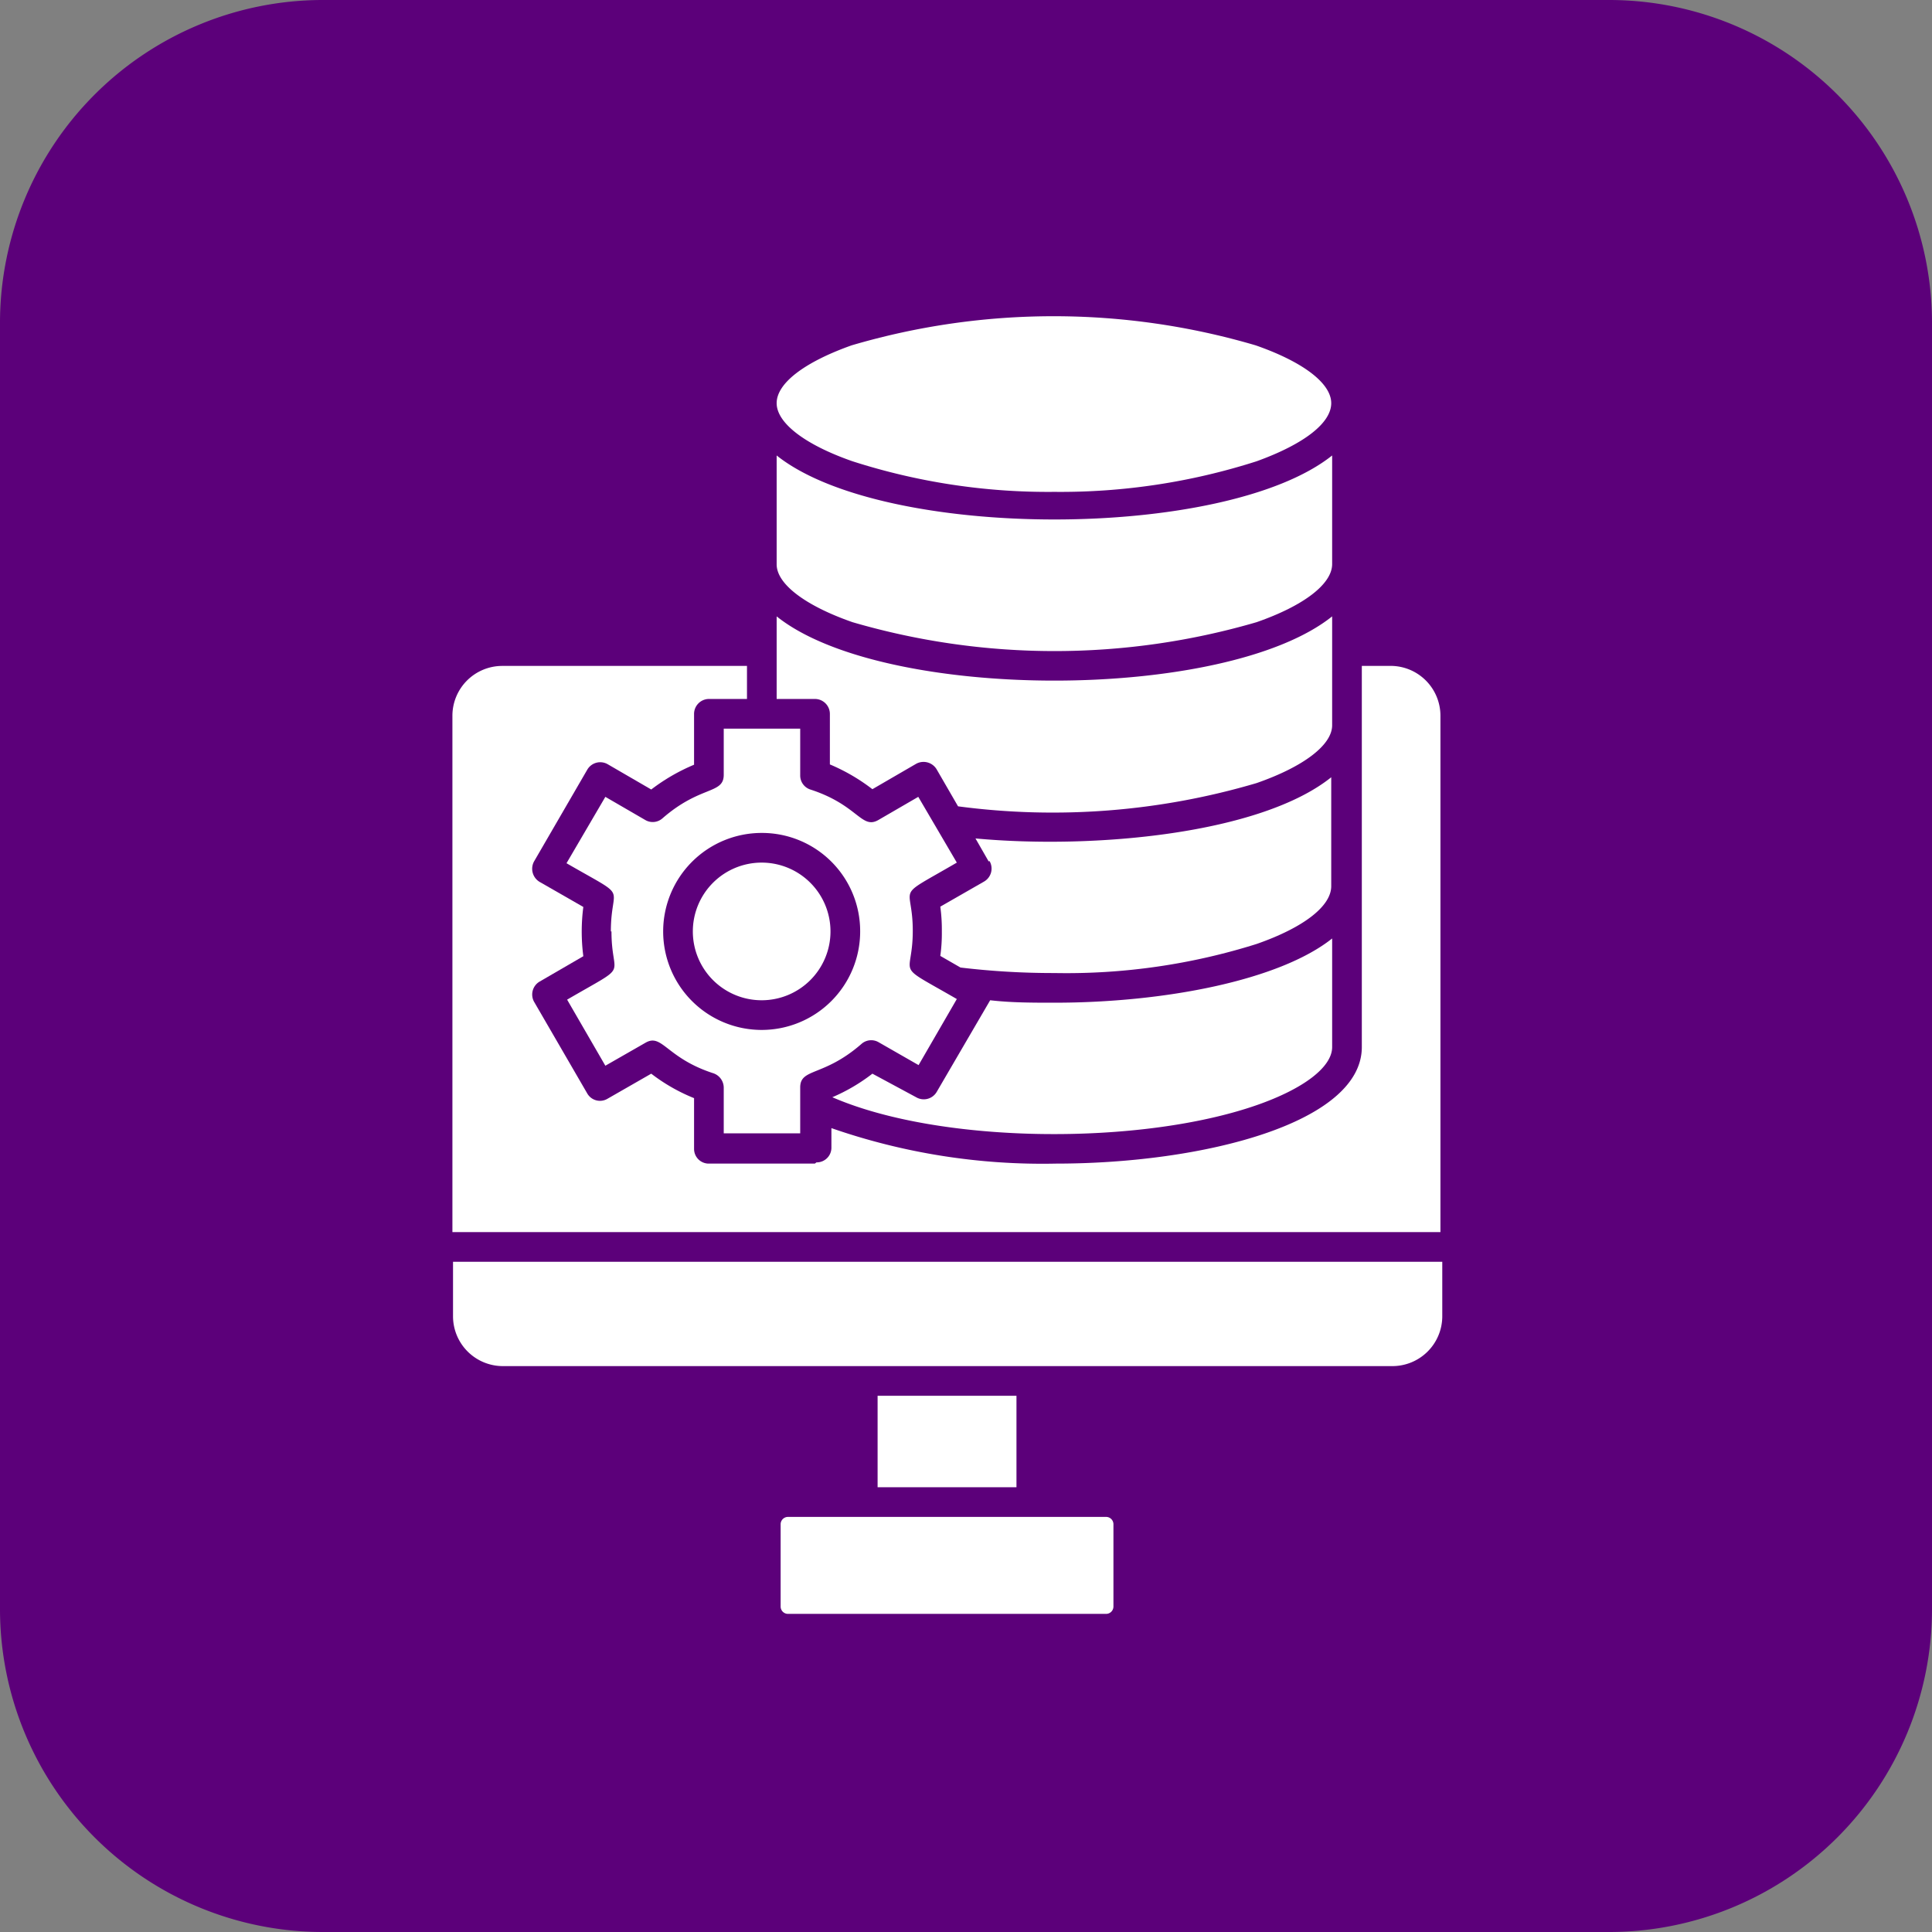
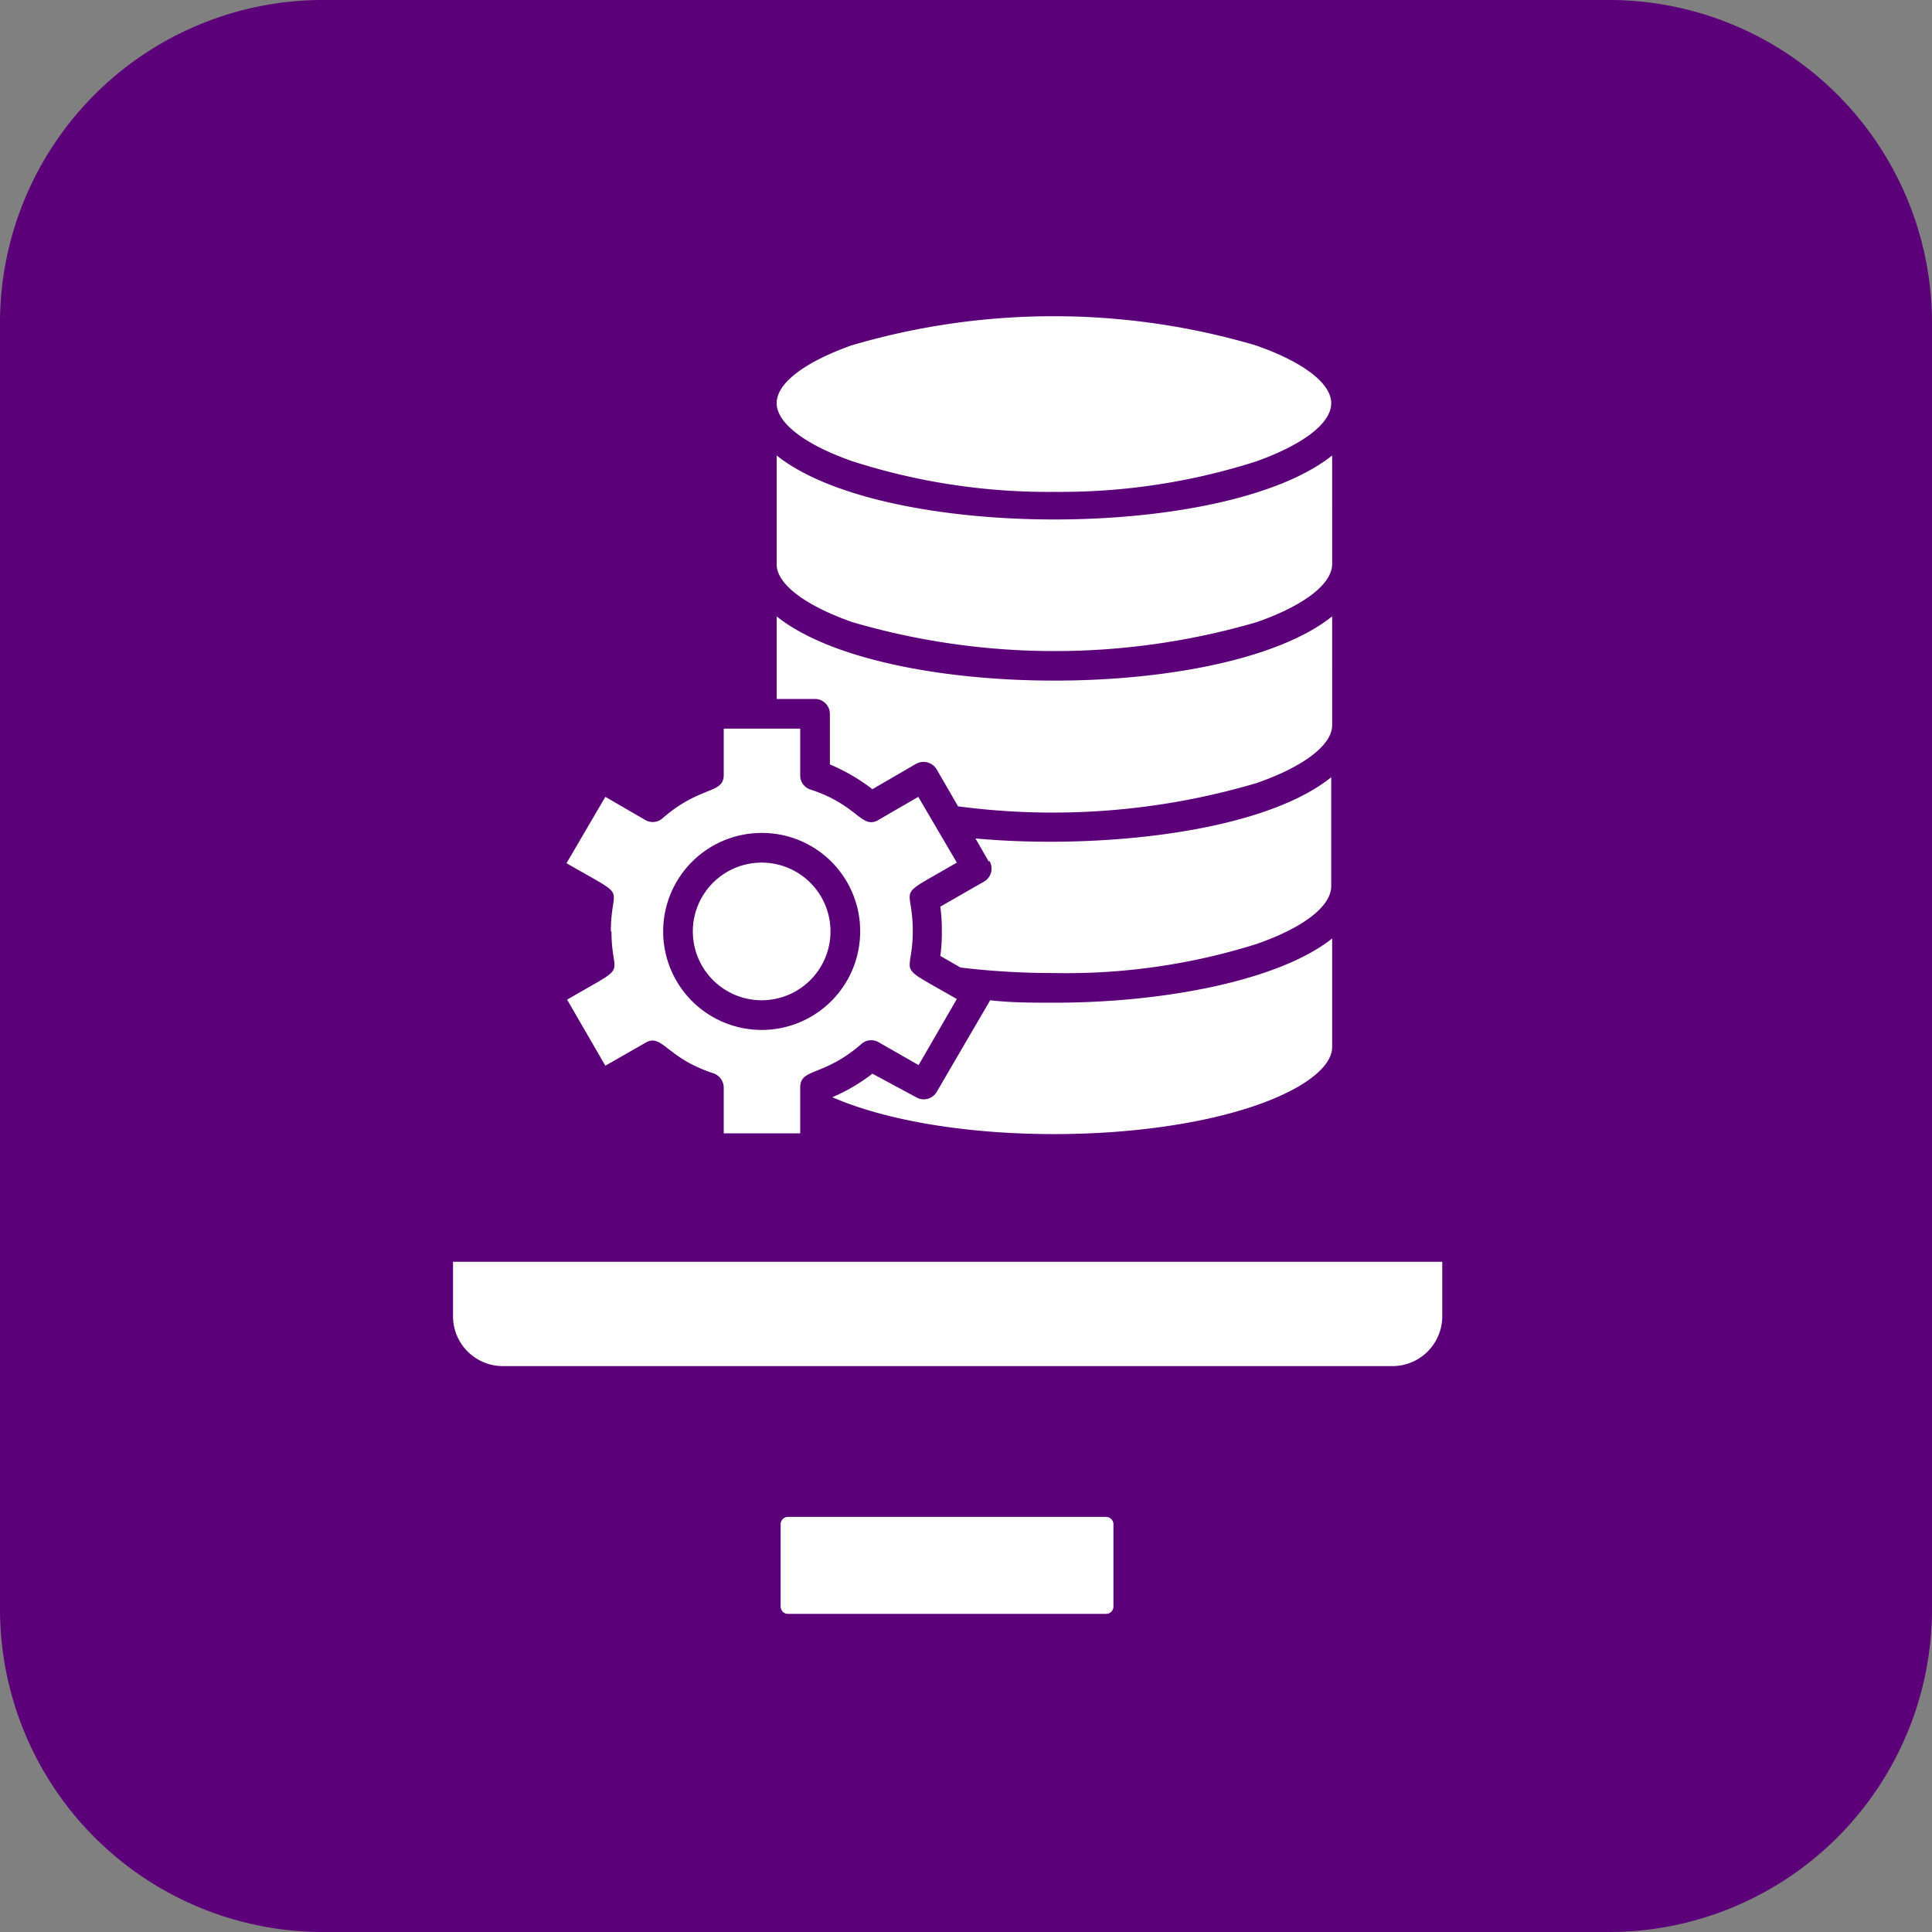
<svg xmlns="http://www.w3.org/2000/svg" id="Layer_1" data-name="Layer 1" width="63.16" height="63.16" viewBox="0 0 63.16 63.16">
  <rect x="0" y="0" width="63.16" height="63.16" fill="#808080" stroke="none" />
  <defs>
    <style>.cls-1{fill:#5c007a;}.cls-2{fill:#fff;fill-rule:evenodd;}</style>
  </defs>
  <path class="cls-1" d="M53.11,63.64H11A10.56,10.56,0,0,1,.48,53.11V11A10.56,10.56,0,0,1,11,.48h42.1A10.56,10.56,0,0,1,63.64,11v42.1A10.56,10.56,0,0,1,53.11,63.64Z" transform="translate(-0.48 -0.48)" />
  <g id="Layer_1-2" data-name="Layer_1">
    <g id="_216495056" data-name=" 216495056">
      <path id="_216497240" data-name=" 216497240" class="cls-2" d="M25.39,28.68a2.25,2.25,0,1,0,2.24,2.25,2.25,2.25,0,0,0-2.24-2.25Z" transform="translate(-0.48 -0.48)" />
      <path id="_216496664" data-name=" 216496664" class="cls-2" d="M28.6,30.93a3.22,3.22,0,1,1-3.21-3.22A3.21,3.21,0,0,1,28.6,30.93Zm-8.13,0c0,1.59.66,1-1.45,2.23l1.25,2.16,1.31-.75c.55-.32.68.5,2.23,1a.5.5,0,0,1,.33.46v1.5h2.5v-1.5c0-.64.76-.34,2-1.42a.48.48,0,0,1,.56-.06l1.31.75,1.25-2.16c-2.11-1.22-1.44-.64-1.44-2.23s-.67-1,1.44-2.23L30.5,26.53l-1.31.76c-.55.31-.67-.5-2.22-1a.48.48,0,0,1-.33-.46V24.3h-2.5v1.51c0,.64-.76.34-2,1.42a.48.48,0,0,1-.56.06l-1.31-.76L19,28.7c2.11,1.22,1.45.63,1.45,2.23Z" transform="translate(-0.48 -0.48)" />
-       <path id="_216496640" data-name=" 216496640" class="cls-2" d="M27.12,38.52H23.65a.48.48,0,0,1-.48-.48V36.38a5.9,5.9,0,0,1-1.4-.8l-1.43.82a.48.48,0,0,1-.66-.17l-1.74-3a.49.49,0,0,1,.18-.66l1.43-.83a6.2,6.2,0,0,1,0-1.61l-1.43-.82a.5.5,0,0,1-.18-.67l1.74-3a.49.49,0,0,1,.66-.18l1.43.83a6.3,6.3,0,0,1,1.4-.81V23.82a.49.49,0,0,1,.48-.49H24.9V22.25h-8a1.63,1.63,0,0,0-1.63,1.62V40.76h32.3V23.87A1.63,1.63,0,0,0,46,22.25H45V34.71c0,2.48-5.18,3.81-10,3.81a21,21,0,0,1-7.34-1.16V38a.48.48,0,0,1-.49.48Z" transform="translate(-0.48 -0.48)" />
      <path id="_216497288" data-name=" 216497288" class="cls-2" d="M47.59,41.73H15.29v1.79a1.63,1.63,0,0,0,1.63,1.62H46a1.63,1.63,0,0,0,1.63-1.62V41.73Z" transform="translate(-0.48 -0.48)" />
-       <polygon id="_216495848" data-name=" 216495848" class="cls-2" points="33.23 45.63 28.69 45.63 28.69 48.62 33.23 48.62 33.23 45.63" />
      <path id="_216496184" data-name=" 216496184" class="cls-2" d="M34.19,50.07H26.24a.24.24,0,0,0-.24.24V53a.24.24,0,0,0,.24.24h10.4a.24.24,0,0,0,.24-.24V50.31a.24.24,0,0,0-.24-.24Z" transform="translate(-0.48 -0.48)" />
      <path id="_216495992" data-name=" 216495992" class="cls-2" d="M32.85,33.18l-1.75,3a.49.49,0,0,1-.67.17L29,35.58a5.93,5.93,0,0,1-1.31.77c3.55,1.54,10.08,1.58,13.87.26,1.55-.54,2.47-1.25,2.47-1.9V31.16c-1.72,1.37-5.48,2.1-9.08,2.1-.71,0-1.41,0-2.1-.08Z" transform="translate(-0.48 -0.48)" />
      <path id="_216496304" data-name=" 216496304" class="cls-2" d="M32.83,28.63a.49.49,0,0,1-.18.67l-1.43.82a5.51,5.51,0,0,1,.05.81,5.29,5.29,0,0,1-.05.8l.66.38a25.46,25.46,0,0,0,3.07.18,20.7,20.7,0,0,0,6.61-.95C43.11,30.8,44,30.1,44,29.45V25.89c-2.31,1.85-7.74,2.36-11.63,2l.43.75Z" transform="translate(-0.48 -0.48)" />
      <path id="_216496088" data-name=" 216496088" class="cls-2" d="M27.61,23.82v1.65a6.24,6.24,0,0,1,1.39.81l1.43-.83a.5.5,0,0,1,.67.18l.7,1.21a23.5,23.5,0,0,0,9.76-.76c1.55-.54,2.47-1.25,2.47-1.89V20.63c-3.5,2.8-14.66,2.8-18.16,0v2.7h1.25a.49.49,0,0,1,.49.49Z" transform="translate(-0.48 -0.48)" />
      <path id="_216495176" data-name=" 216495176" class="cls-2" d="M25.87,18.93c0,.64.93,1.35,2.48,1.89a23.56,23.56,0,0,0,13.21,0c1.55-.54,2.47-1.25,2.47-1.9V15.37c-3.5,2.79-14.66,2.79-18.16,0v3.56Z" transform="translate(-0.48 -0.48)" />
      <path id="_216495632" data-name=" 216495632" class="cls-2" d="M25.87,13.66c0,.65.93,1.36,2.48,1.9a20.88,20.88,0,0,0,6.6,1,21,21,0,0,0,6.61-1C43.11,15,44,14.31,44,13.66s-.92-1.35-2.47-1.89a23.38,23.38,0,0,0-13.21,0C26.8,12.31,25.87,13,25.87,13.66Z" transform="translate(-0.48 -0.48)" />
    </g>
  </g>
</svg>